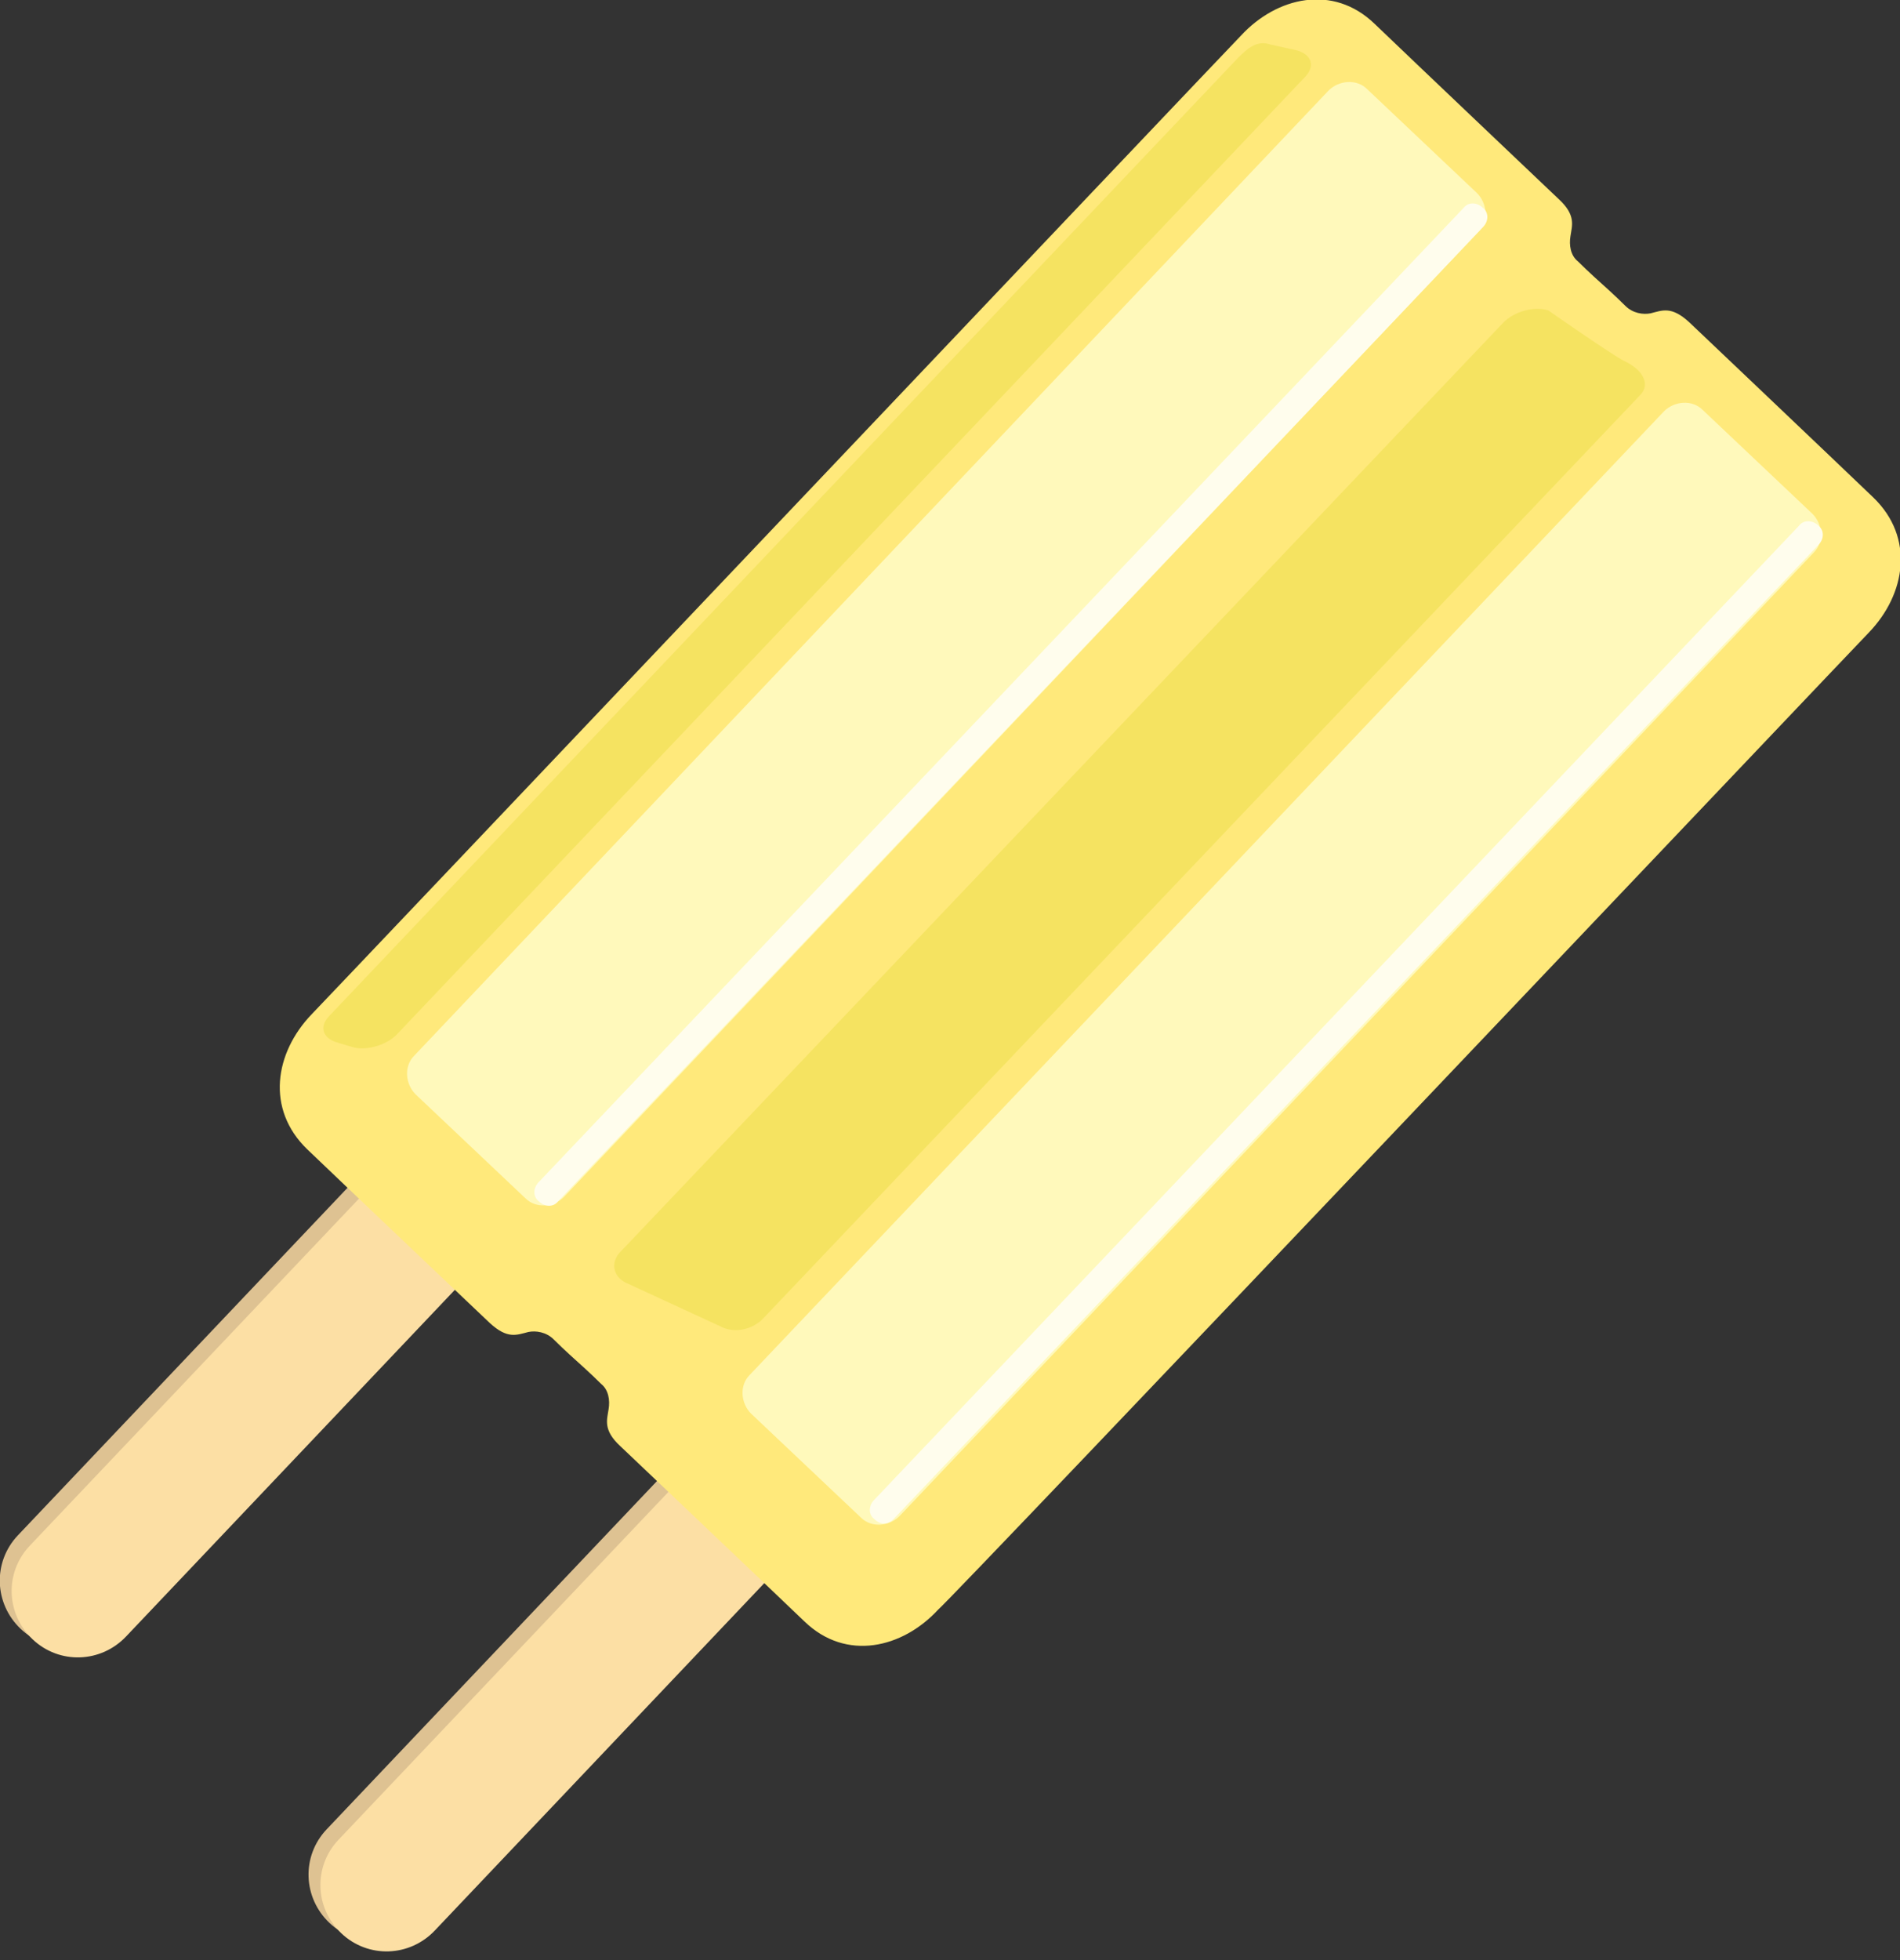
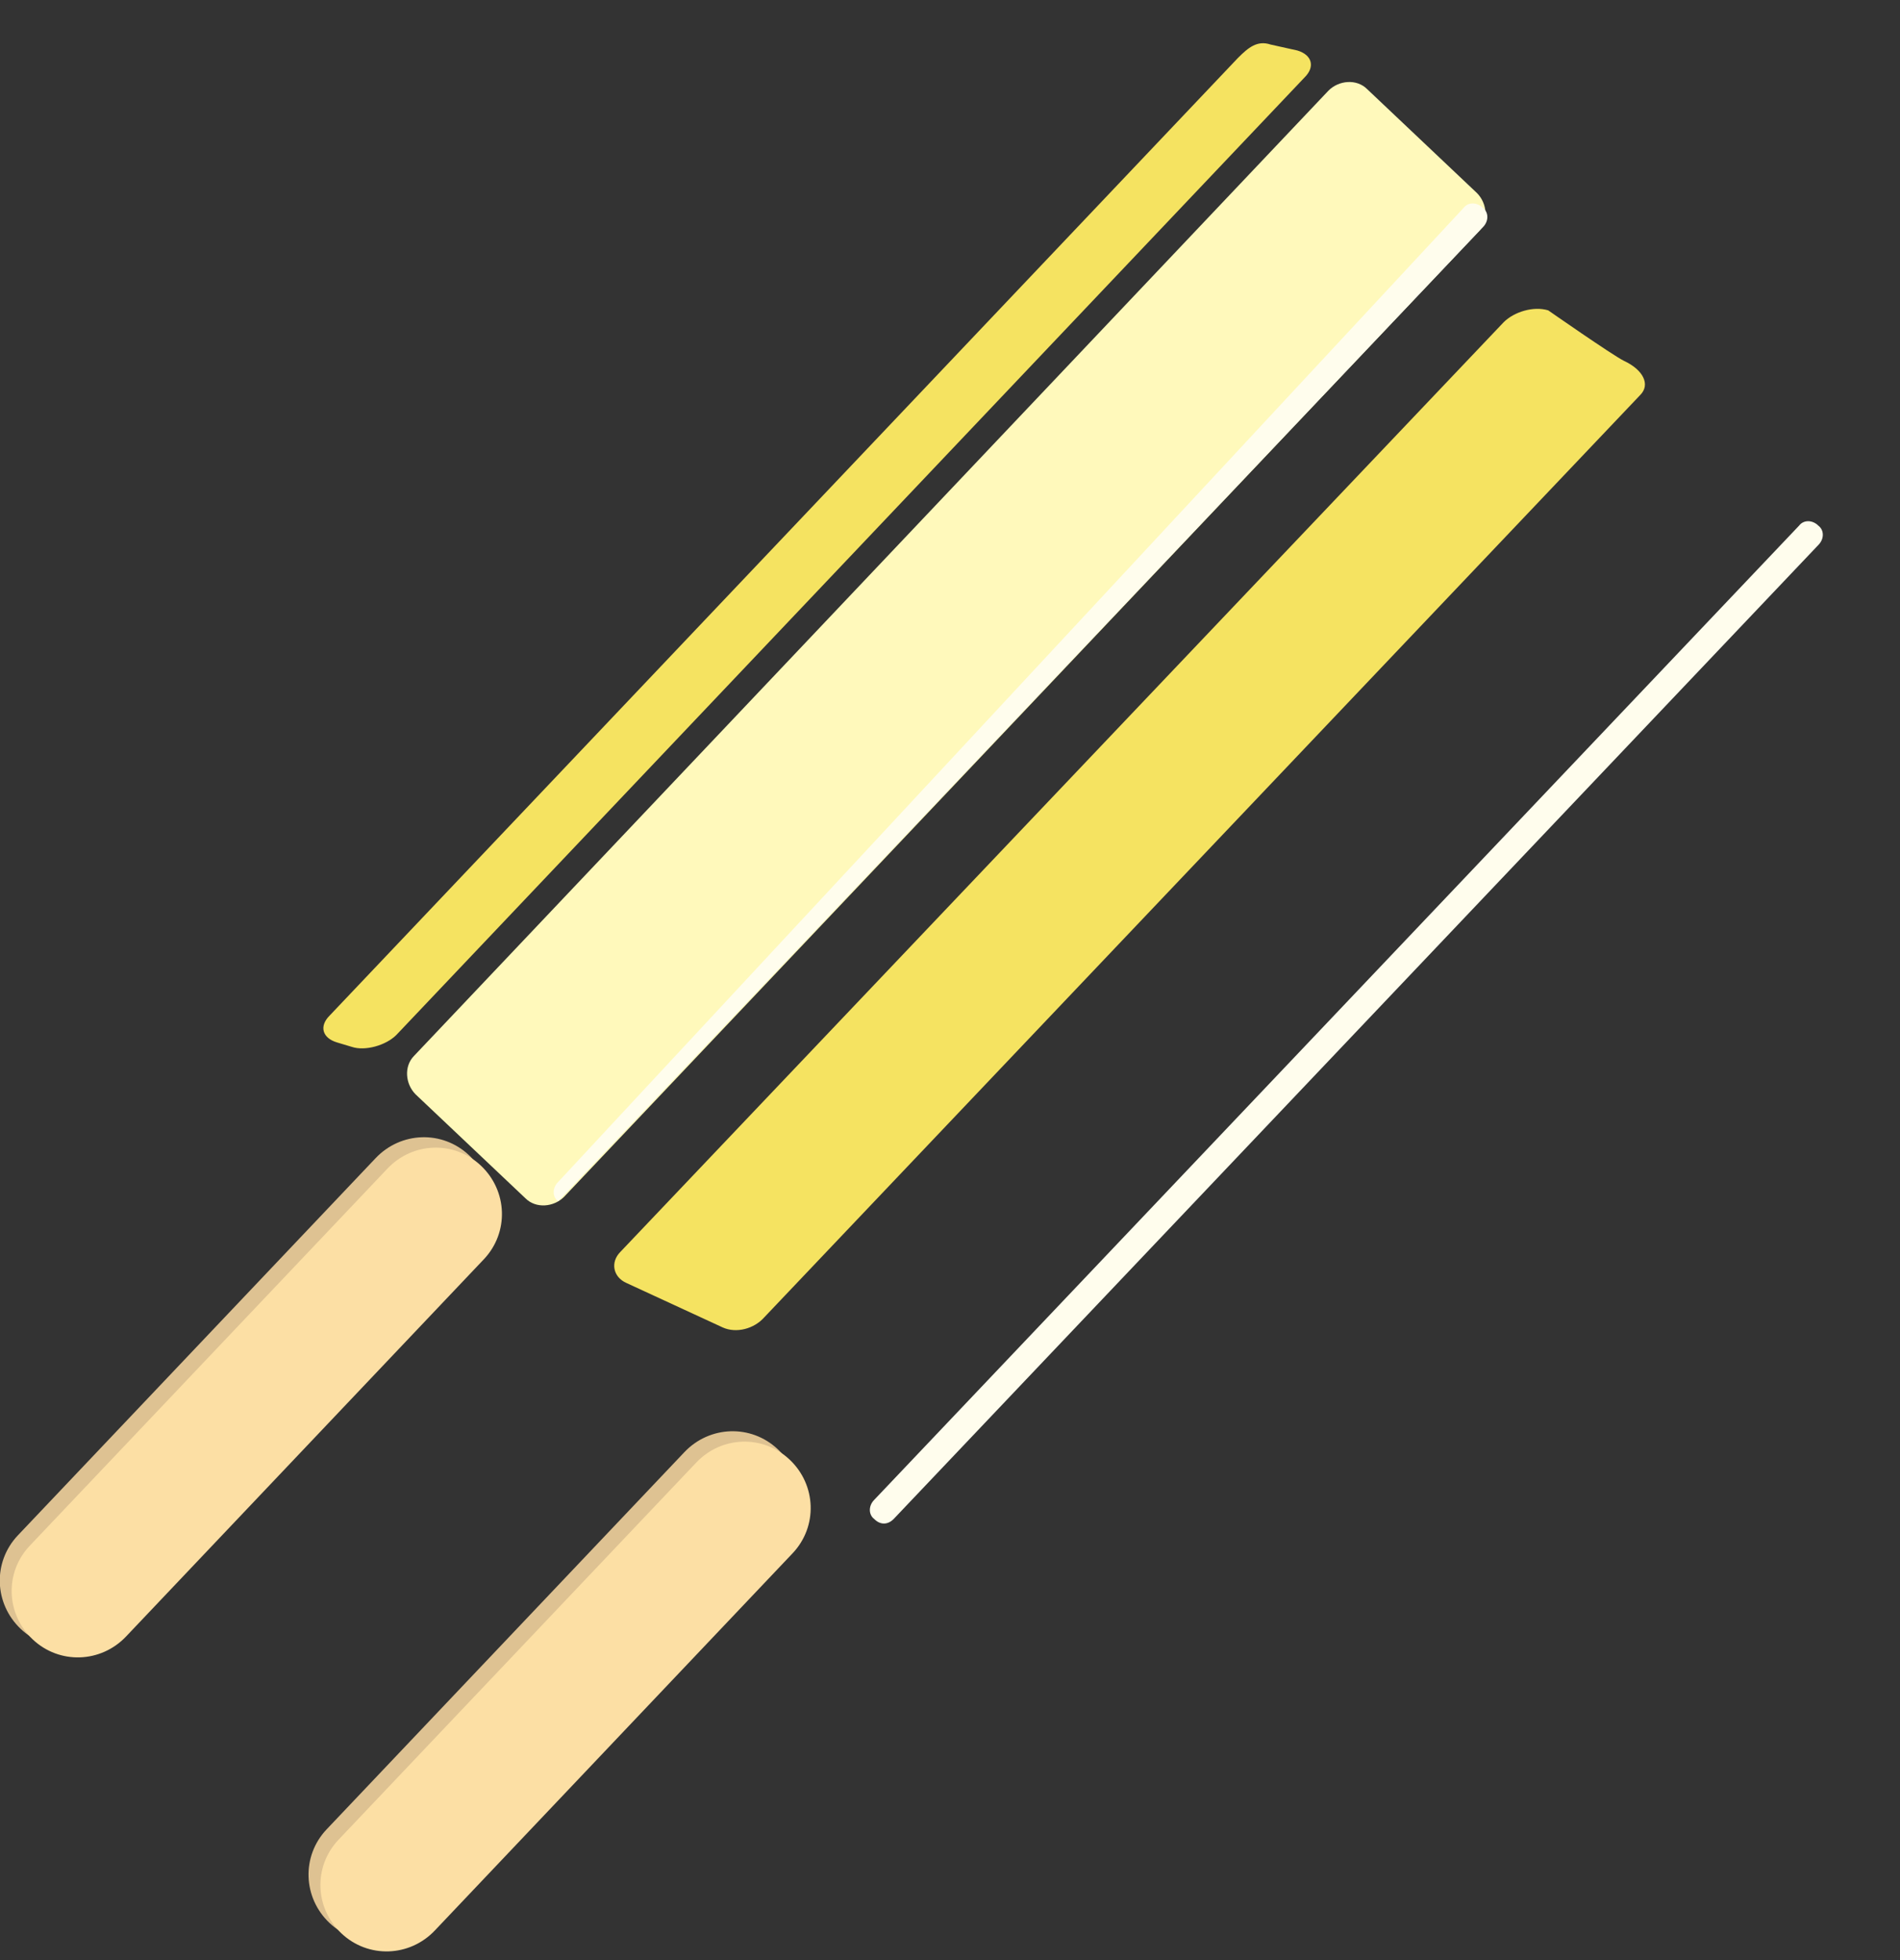
<svg xmlns="http://www.w3.org/2000/svg" version="1.1" id="レイヤー_1" x="0px" y="0px" width="128px" height="132px" viewBox="0 0 128 132" style="enable-background:new 0 0 128 132;" xml:space="preserve">
  <rect x="0" y="0" width="128" height="132" fill="#333333" stroke="none" />
  <style type="text/css">
	.st0{fill:#DEC292;}
	.st1{fill:#FCDFA4;}
	.st2{fill:#FFE97B;}
	.st3{fill:#FFF9BB;}
	.st4{fill:#F5E361;}
	.st5{fill:#FFFDED;}
</style>
  <g>
    <path class="st0" d="M7.7,109.5c-1.7,1.8-4.5,1.9-6.3,0.2c-1.8-1.7-1.9-4.5-0.2-6.3l24.1-25.4c1.7-1.8,4.5-1.9,6.3-0.2   c1.8,1.7,1.9,4.5,0.2,6.3L7.7,109.5z" />
    <path class="st1" d="M8.5,110.2c-1.7,1.8-4.5,1.9-6.3,0.2c-1.8-1.7-1.9-4.5-0.2-6.3l24.1-25.4c1.7-1.8,4.5-1.9,6.3-0.2   c1.8,1.7,1.9,4.5,0.2,6.3L8.5,110.2z" />
    <path class="st0" d="M28.5,129.3c-1.7,1.8-4.5,1.9-6.3,0.2c-1.8-1.7-1.9-4.5-0.2-6.3l24.1-25.4c1.7-1.8,4.5-1.9,6.3-0.2   s1.9,4.5,0.2,6.3L28.5,129.3z" />
    <path class="st1" d="M29.3,130c-1.7,1.8-4.5,1.9-6.3,0.2c-1.8-1.7-1.9-4.5-0.2-6.3l24.1-25.4c1.7-1.8,4.5-1.9,6.3-0.2   c1.8,1.7,1.9,4.5,0.2,6.3L29.3,130z" />
-     <path class="st2" d="M125.9,42.6c2.5-2.6,3.1-6.4,0.3-9.1c-2.5-2.4-12.4-11.8-12.4-11.8c-1.2-1.1-1.8-0.8-2.6-0.6   c-0.5,0.1-1.2,0-1.7-0.5c-0.7-0.7-1.6-1.5-1.6-1.5l0,0c0,0-0.9-0.8-1.6-1.5c-0.5-0.4-0.6-1.1-0.5-1.7c0.1-0.7,0.4-1.4-0.8-2.5   c0,0-9.9-9.4-12.4-11.8c-2.8-2.7-6.6-1.8-9,0.8c-0.7,0.7-61.9,65.2-62.6,65.9c-2.5,2.6-3.1,6.4-0.3,9.1C23.2,79.8,33,89.1,33,89.1   c1.2,1.1,1.8,0.8,2.6,0.6c0.5-0.1,1.2,0,1.7,0.5c0.7,0.7,1.6,1.5,1.6,1.5l0,0c0,0,0.9,0.8,1.6,1.5c0.5,0.4,0.6,1.1,0.5,1.7   c-0.1,0.7-0.4,1.4,0.8,2.5c0,0,9.9,9.4,12.4,11.8c2.8,2.7,6.6,1.8,9-0.8C64,107.8,125.2,43.3,125.9,42.6" />
-     <path class="st3" d="M60.6,102.1c-0.7,0.7-1.9,0.8-2.6,0.1l-7.4-7c-0.7-0.7-0.8-1.9-0.1-2.6l61.6-64.9c0.7-0.7,1.9-0.8,2.6-0.1   l7.4,7c0.7,0.7,0.8,1.9,0.1,2.6L60.6,102.1z" />
    <path class="st4" d="M26.7,69.7c-0.7,0.7-2.1,1.1-3,0.8l-1-0.3c-1-0.3-1.2-1.1-0.5-1.8L83.4,3.9c0.7-0.7,1.3-1.2,2.2-0.9l1.8,0.4   c1,0.3,1.2,1.1,0.5,1.8L26.7,69.7z" />
    <path class="st4" d="M110.5,26.6c0.7-0.7,0.2-1.7-1.1-2.3c-0.8-0.4-5.1-3.4-5.1-3.4c-1-0.3-2.3,0.1-3,0.8L41.8,84.3   c-0.7,0.7-0.5,1.7,0.4,2.1l6.5,3c0.9,0.4,2.1,0.1,2.8-0.7L110.5,26.6z" />
    <path class="st5" d="M60.2,102.3c-0.4,0.4-0.9,0.4-1.3,0c-0.4-0.3-0.4-0.9,0-1.3l62.3-65.6c0.3-0.4,0.9-0.4,1.3,0   c0.4,0.3,0.4,0.9,0,1.3L60.2,102.3z" />
    <path class="st3" d="M38,80.6c-0.7,0.7-1.9,0.8-2.6,0.1l-7.4-7c-0.7-0.7-0.8-1.9-0.1-2.6L89.5,6.1c0.7-0.7,1.9-0.8,2.6-0.1l7.4,7   c0.7,0.7,0.8,1.9,0.1,2.6L38,80.6z" />
-     <path class="st5" d="M37.6,80.9c-0.3,0.4-0.9,0.4-1.3,0c-0.4-0.3-0.4-0.9,0-1.3L98.6,14c0.3-0.4,0.9-0.4,1.3,0   c0.4,0.3,0.4,0.9,0,1.3L37.6,80.9z" />
+     <path class="st5" d="M37.6,80.9c-0.4-0.3-0.4-0.9,0-1.3L98.6,14c0.3-0.4,0.9-0.4,1.3,0   c0.4,0.3,0.4,0.9,0,1.3L37.6,80.9z" />
  </g>
</svg>